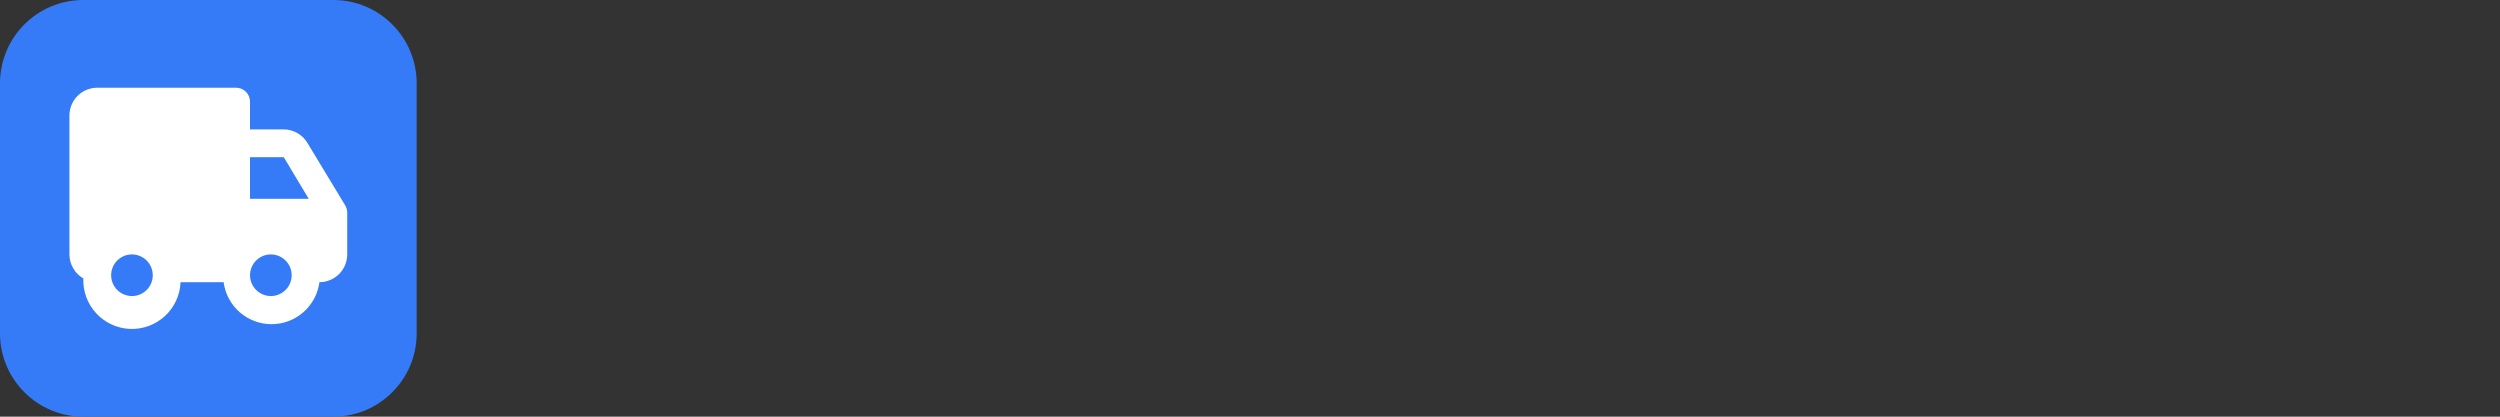
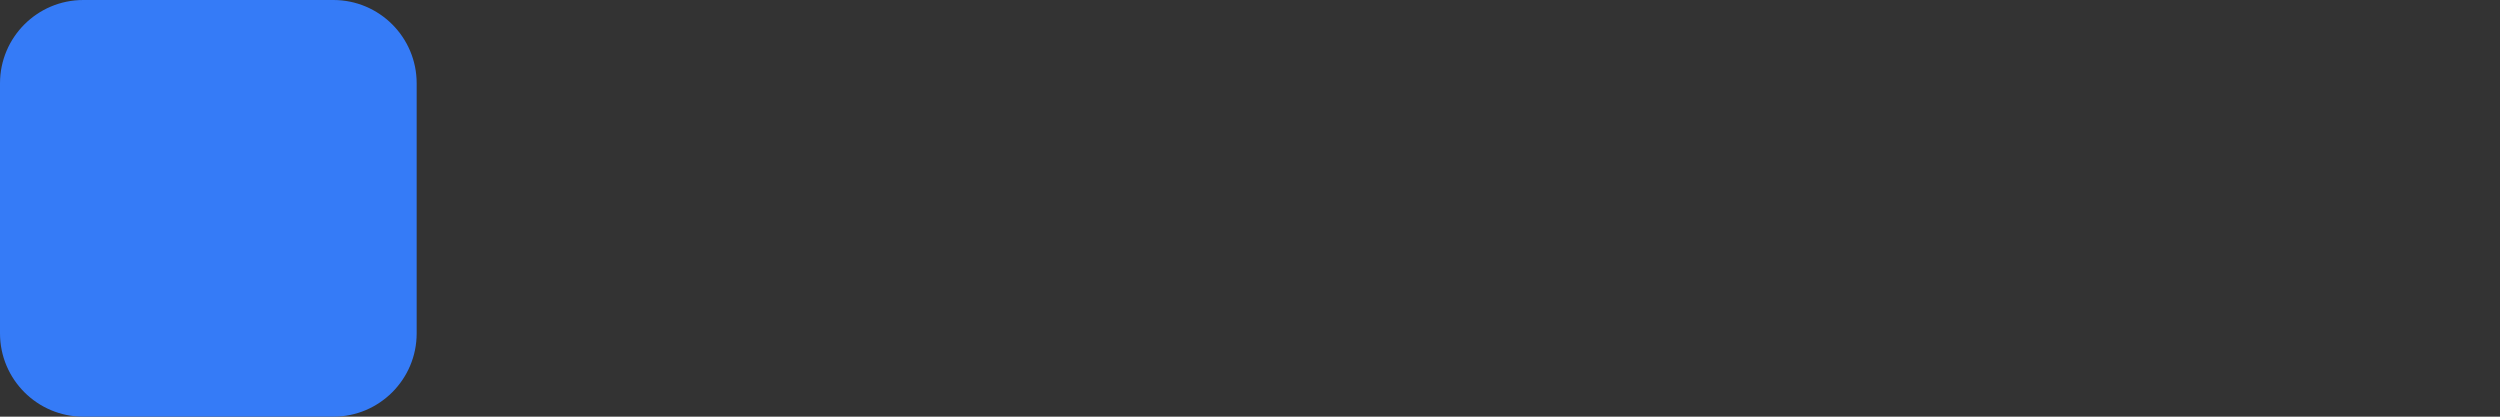
<svg xmlns="http://www.w3.org/2000/svg" fill="none" viewBox="0 0 300 50" height="50" width="300">
  <rect x="0" y="0" width="300" height="50" fill="#333333" stroke="none" />
  <path fill="#357BF7" d="M0 10C0 4.477 4.477 0 10 0H40C45.523 0 50 4.477 50 10V40C50 45.523 45.523 50 40 50H10C4.477 50 0 45.523 0 40V10Z" />
-   <path fill="white" d="M36.917 17.194C36.626 16.69 36.208 16.271 35.705 15.979C35.202 15.686 34.632 15.53 34.05 15.527H30V12.194C30 11.752 29.824 11.328 29.512 11.015C29.199 10.703 28.775 10.527 28.333 10.527H11.667C10.783 10.527 9.935 10.878 9.31 11.503C8.685 12.129 8.333 12.976 8.333 13.86V30.527C8.334 31.112 8.488 31.686 8.781 32.192C9.073 32.698 9.494 33.118 10 33.41C9.94 34.957 10.498 36.465 11.55 37.601C12.601 38.737 14.061 39.409 15.608 39.469C17.155 39.528 18.663 38.971 19.799 37.919C20.935 36.867 21.607 35.407 21.667 33.86H26.833C27.018 35.255 27.702 36.535 28.76 37.462C29.818 38.389 31.177 38.9 32.583 38.9C33.99 38.9 35.349 38.389 36.407 37.462C37.464 36.535 38.149 35.255 38.333 33.86C39.217 33.86 40.065 33.509 40.69 32.884C41.316 32.259 41.667 31.411 41.667 30.527V25.527C41.664 25.223 41.584 24.925 41.433 24.66L36.917 17.194ZM30 18.86H34.05L37.05 23.86H30V18.86ZM15.833 35.527C15.339 35.527 14.856 35.38 14.444 35.106C14.033 34.831 13.713 34.441 13.524 33.984C13.334 33.527 13.285 33.024 13.381 32.539C13.478 32.054 13.716 31.609 14.066 31.259C14.415 30.91 14.861 30.672 15.346 30.575C15.831 30.479 16.333 30.528 16.79 30.717C17.247 30.907 17.637 31.227 17.912 31.638C18.187 32.049 18.333 32.532 18.333 33.027C18.333 33.69 18.07 34.326 17.601 34.795C17.132 35.264 16.496 35.527 15.833 35.527ZM32.5 35.527C32.006 35.527 31.522 35.38 31.111 35.106C30.7 34.831 30.38 34.441 30.19 33.984C30.001 33.527 29.952 33.024 30.048 32.539C30.145 32.054 30.383 31.609 30.732 31.259C31.082 30.91 31.527 30.672 32.012 30.575C32.497 30.479 33 30.528 33.457 30.717C33.914 30.907 34.304 31.227 34.579 31.638C34.853 32.049 35 32.532 35 33.027C35 33.69 34.737 34.326 34.268 34.795C33.799 35.264 33.163 35.527 32.5 35.527Z" />
</svg>